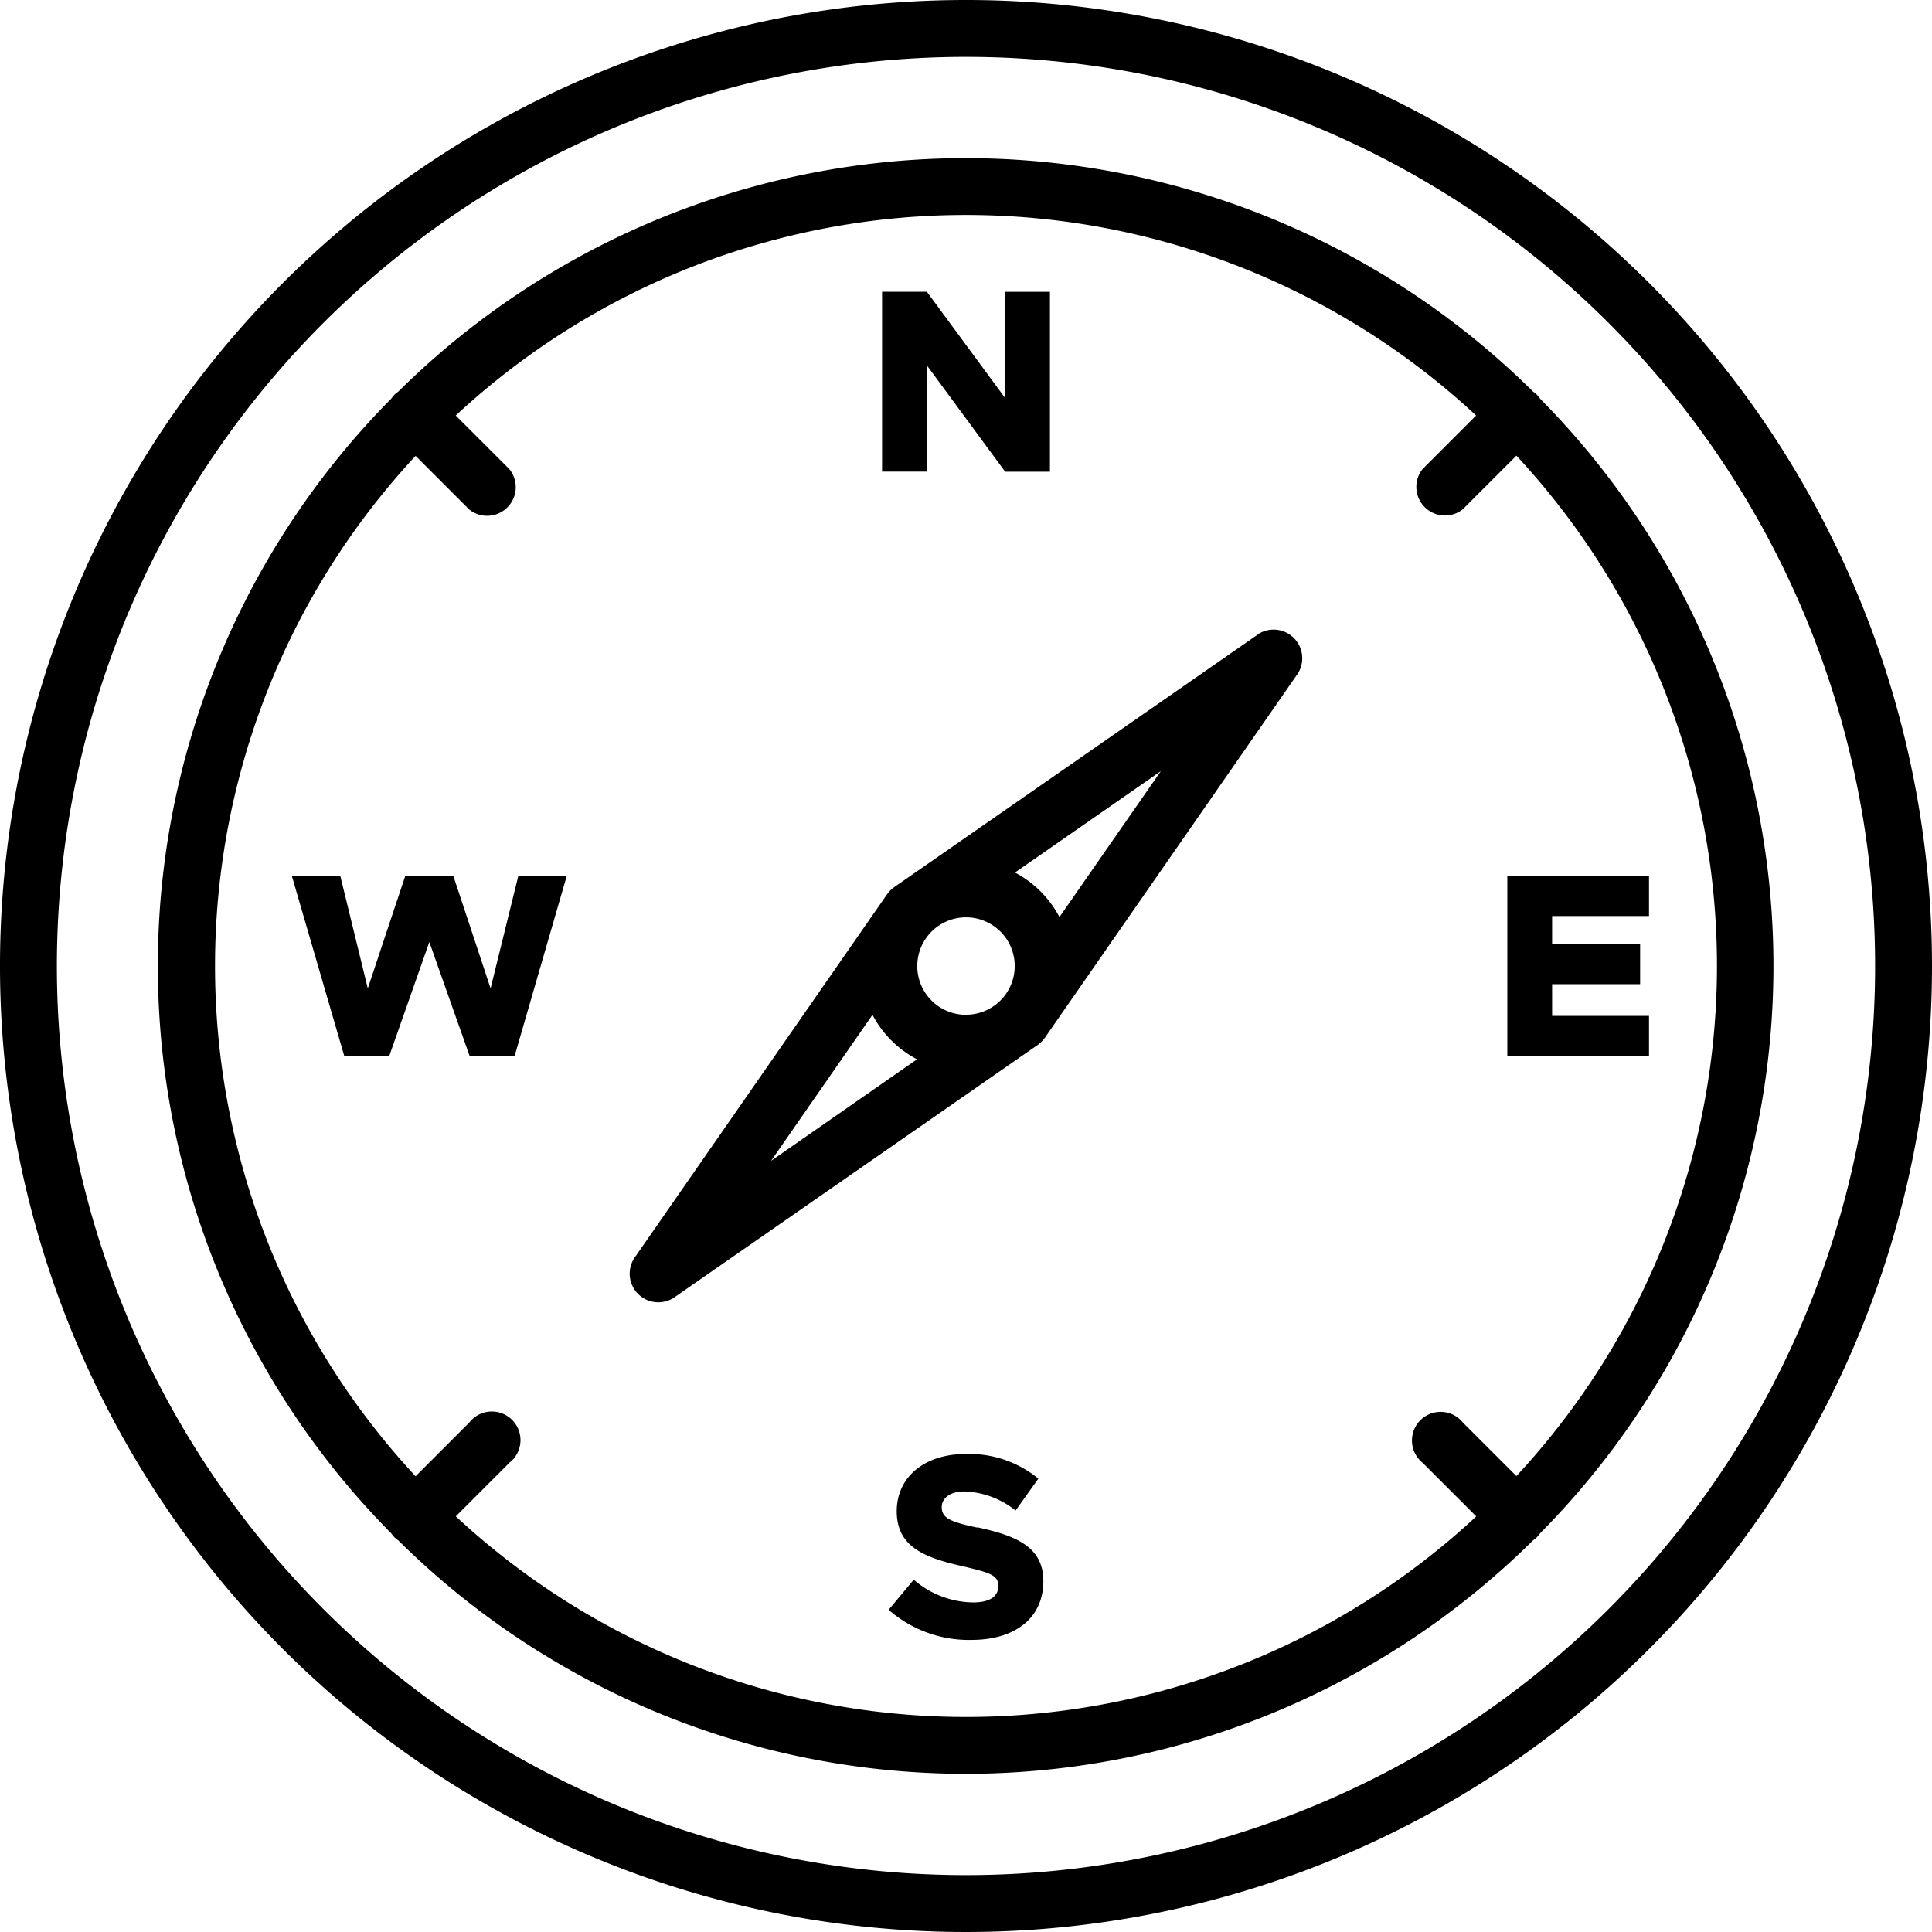
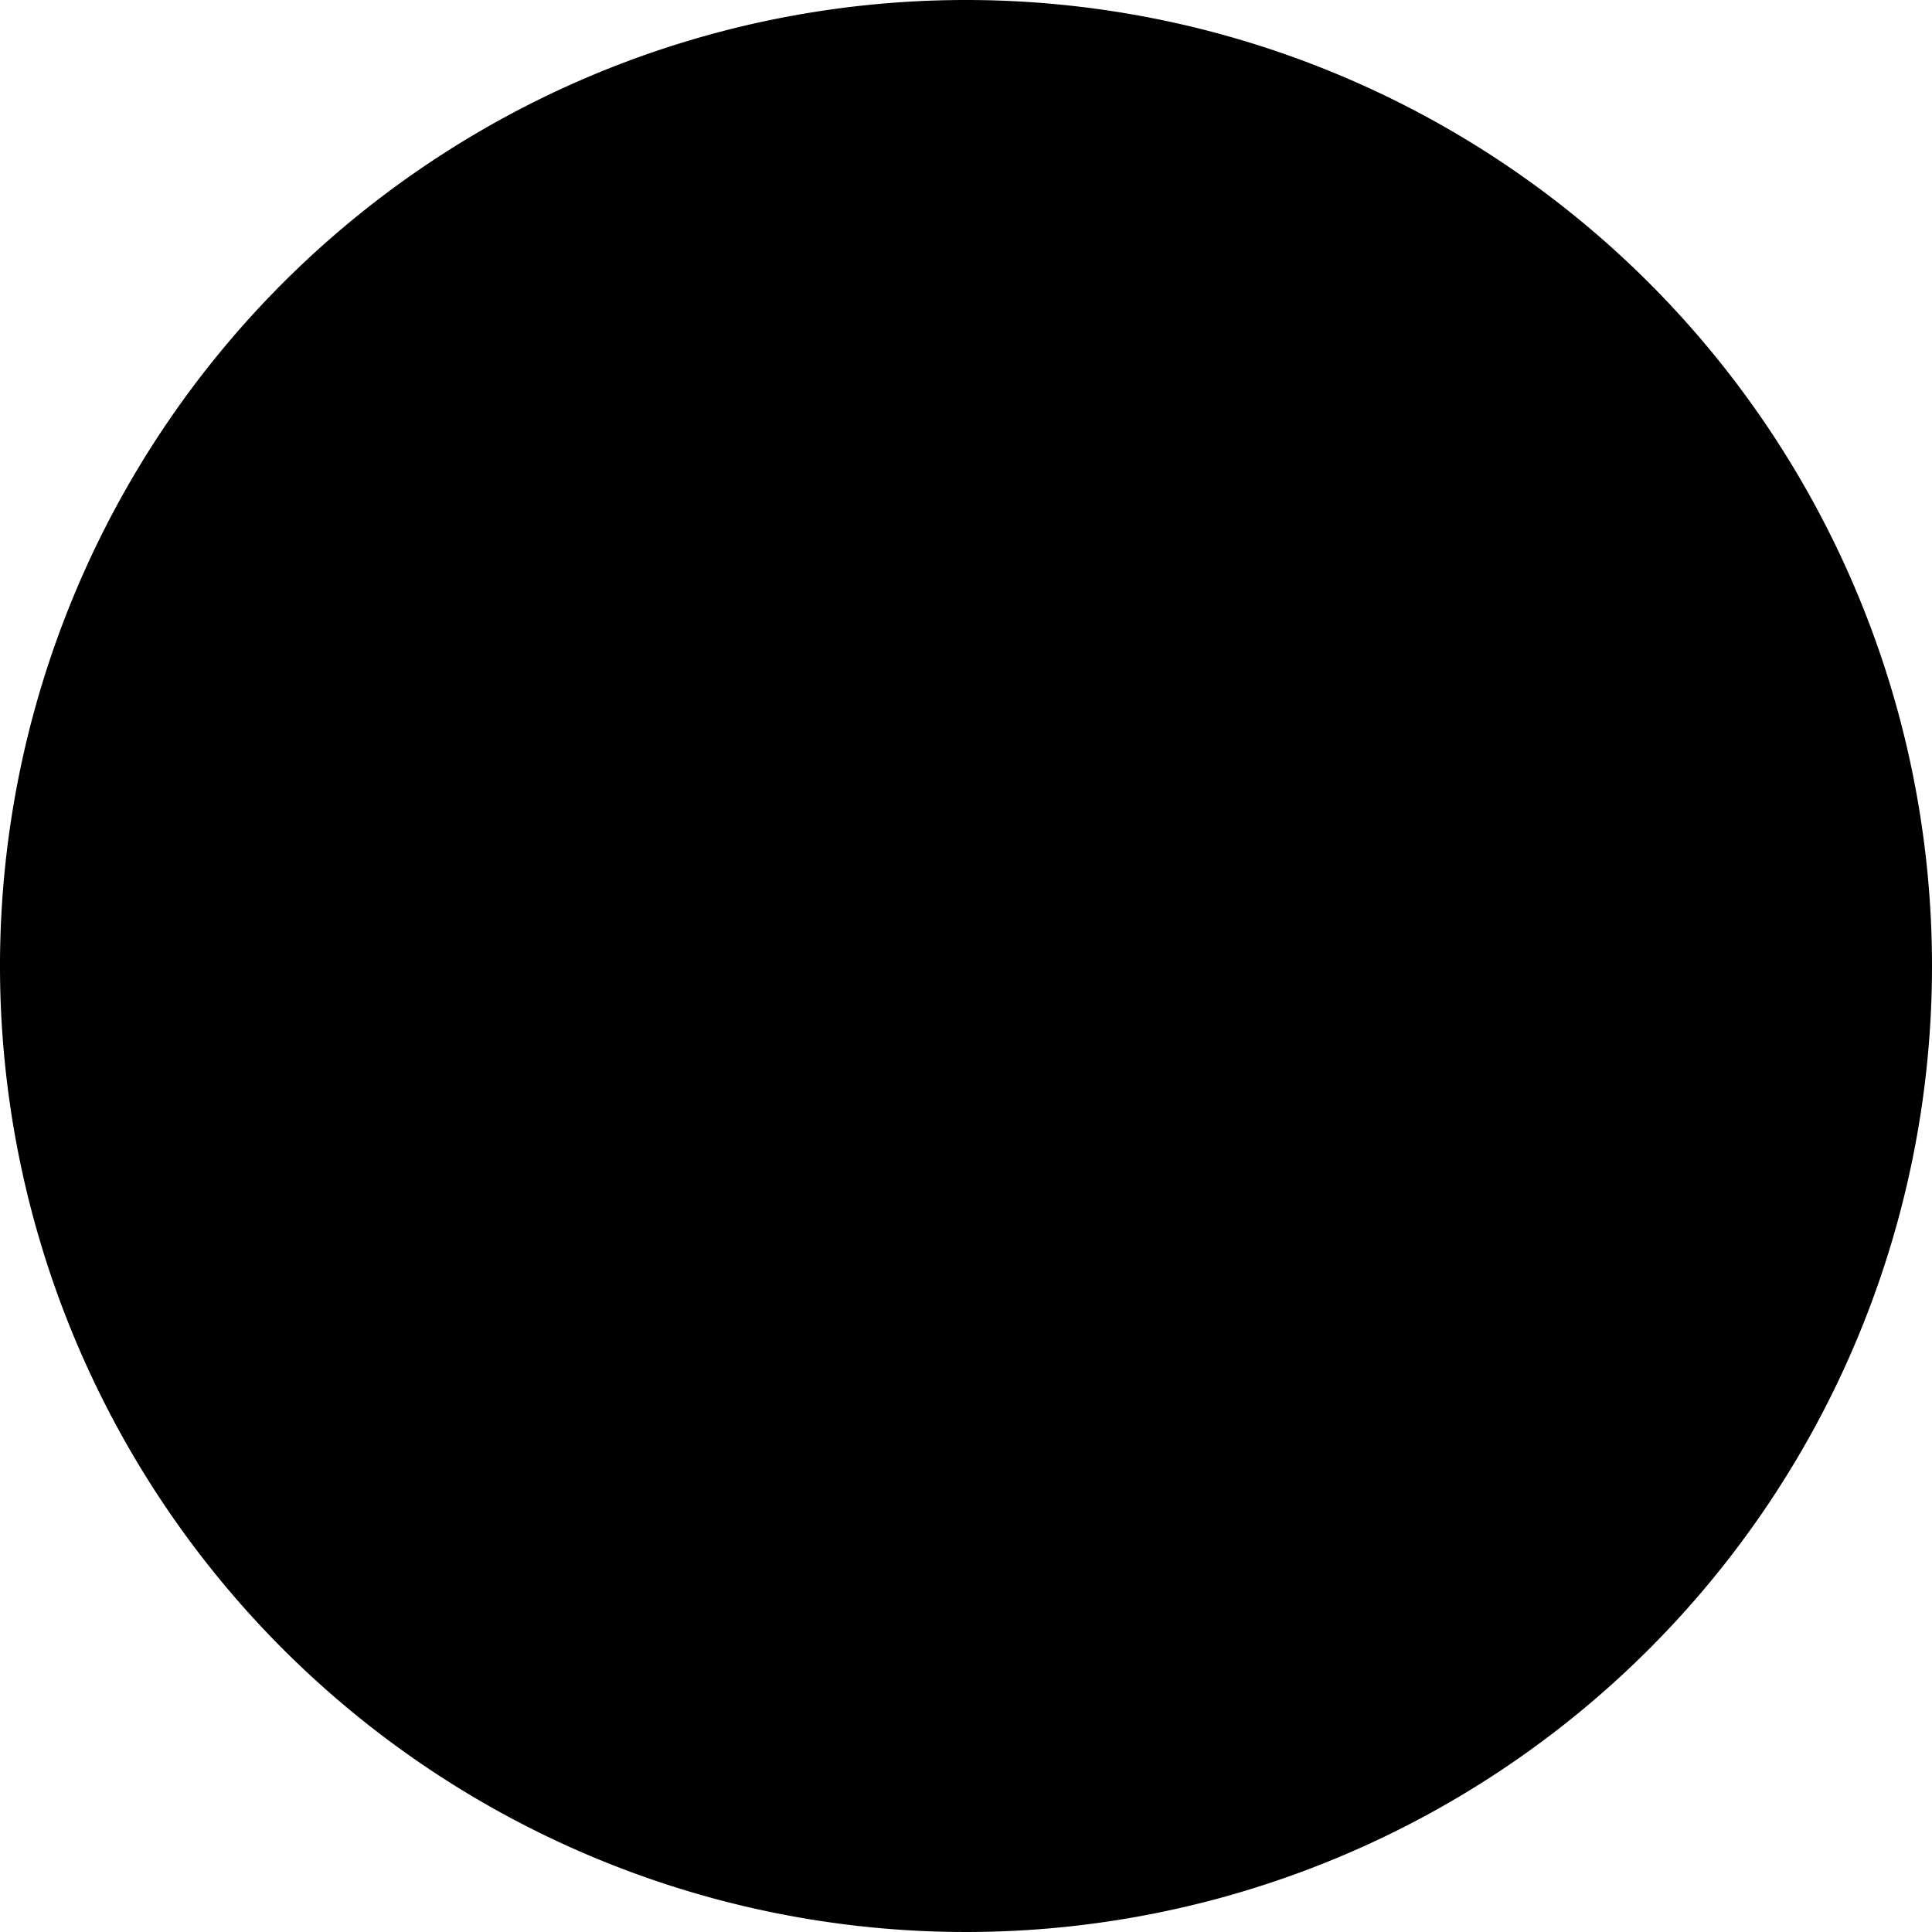
<svg xmlns="http://www.w3.org/2000/svg" width="27" height="27" viewBox="0 0 27 27">
  <g id="compass" transform="translate(-4.557 -4.557)">
-     <path id="Path_376" data-name="Path 376" d="M18.057,4.557a13.5,13.5,0,1,0,13.5,13.5,13.5,13.5,0,0,0-13.5-13.5Zm0,26.205A12.705,12.705,0,1,1,30.762,18.057,12.705,12.705,0,0,1,18.057,30.762Z" transform="translate(0 0)" />
-     <path id="Path_377" data-name="Path 377" d="M33.6,17.648a.383.383,0,0,0-.043-.053.394.394,0,0,0-.053-.043,11.267,11.267,0,0,0-15.861,0,.394.394,0,0,0-.053.043.383.383,0,0,0-.043.053,11.267,11.267,0,0,0,0,15.86.383.383,0,0,0,.043.053.4.4,0,0,0,.053.043,11.267,11.267,0,0,0,15.86,0,.4.4,0,0,0,.053-.043.383.383,0,0,0,.043-.053,11.267,11.267,0,0,0,0-15.86ZM18.447,33.27l.749-.749a.4.4,0,1,0-.561-.561l-.749.749a10.47,10.47,0,0,1,0-14.26l.749.749a.4.4,0,0,0,.561-.564l-.749-.749a10.47,10.47,0,0,1,14.26,0l-.749.749a.4.4,0,0,0,.563.561l.749-.749a10.47,10.47,0,0,1,0,14.26l-.749-.749a.4.4,0,1,0-.561.564l.749.749a10.47,10.47,0,0,1-14.26,0Z" transform="translate(-7.521 -7.521)" />
+     <path id="Path_376" data-name="Path 376" d="M18.057,4.557a13.5,13.5,0,1,0,13.5,13.5,13.5,13.5,0,0,0-13.5-13.5Zm0,26.205Z" transform="translate(0 0)" />
    <path id="Path_378" data-name="Path 378" d="M99.288,60.419H97.934v-.443h1.23v-.56h-1.23v-.392h1.354v-.56h-1.98v2.514h1.98Z" transform="translate(-71.686 -41.665)" />
    <path id="Path_379" data-name="Path 379" d="M25.293,60.035l-.52-1.57H24.1l-.523,1.57-.384-1.57h-.677l.732,2.514h.629l.56-1.592L25,60.979h.629l.728-2.514h-.677Z" transform="translate(-13.88 -41.665)" />
    <path id="Path_380" data-name="Path 380" d="M59.461,23.543l1.094,1.486h.626V22.515h-.626V24l-1.094-1.486h-.626v2.514h.626Z" transform="translate(-41.951 -13.88)" />
-     <path id="Path_381" data-name="Path 381" d="M60.474,95.054c-.373-.08-.494-.132-.494-.285,0-.124.114-.22.315-.22a1.205,1.205,0,0,1,.717.267l.318-.446a1.52,1.52,0,0,0-1.017-.344c-.574,0-.962.322-.962.8,0,.505.4.652.937.772.366.088.483.121.483.271s-.121.231-.355.231a1.285,1.285,0,0,1-.827-.318l-.351.421a1.7,1.7,0,0,0,1.156.421c.622,0,1.006-.315,1.006-.82,0-.472-.362-.634-.925-.754Z" transform="translate(-42.262 -69.149)" />
-     <path id="Path_382" data-name="Path 382" d="M52.066,43.349l-5.085,3.533a.4.4,0,0,0-.1.1l-3.533,5.085a.4.4,0,0,0,.553.553l5.085-3.533a.4.4,0,0,0,.1-.1L52.619,43.9a.4.4,0,0,0-.553-.553Zm-4.082,5.317a.681.681,0,1,1,.681-.681A.681.681,0,0,1,47.984,48.665Zm-1.307,0a1.484,1.484,0,0,0,.622.622L45.26,50.707ZM49.29,47.3a1.484,1.484,0,0,0-.622-.622l2.039-1.417Z" transform="translate(-29.927 -29.927)" />
  </g>
</svg>